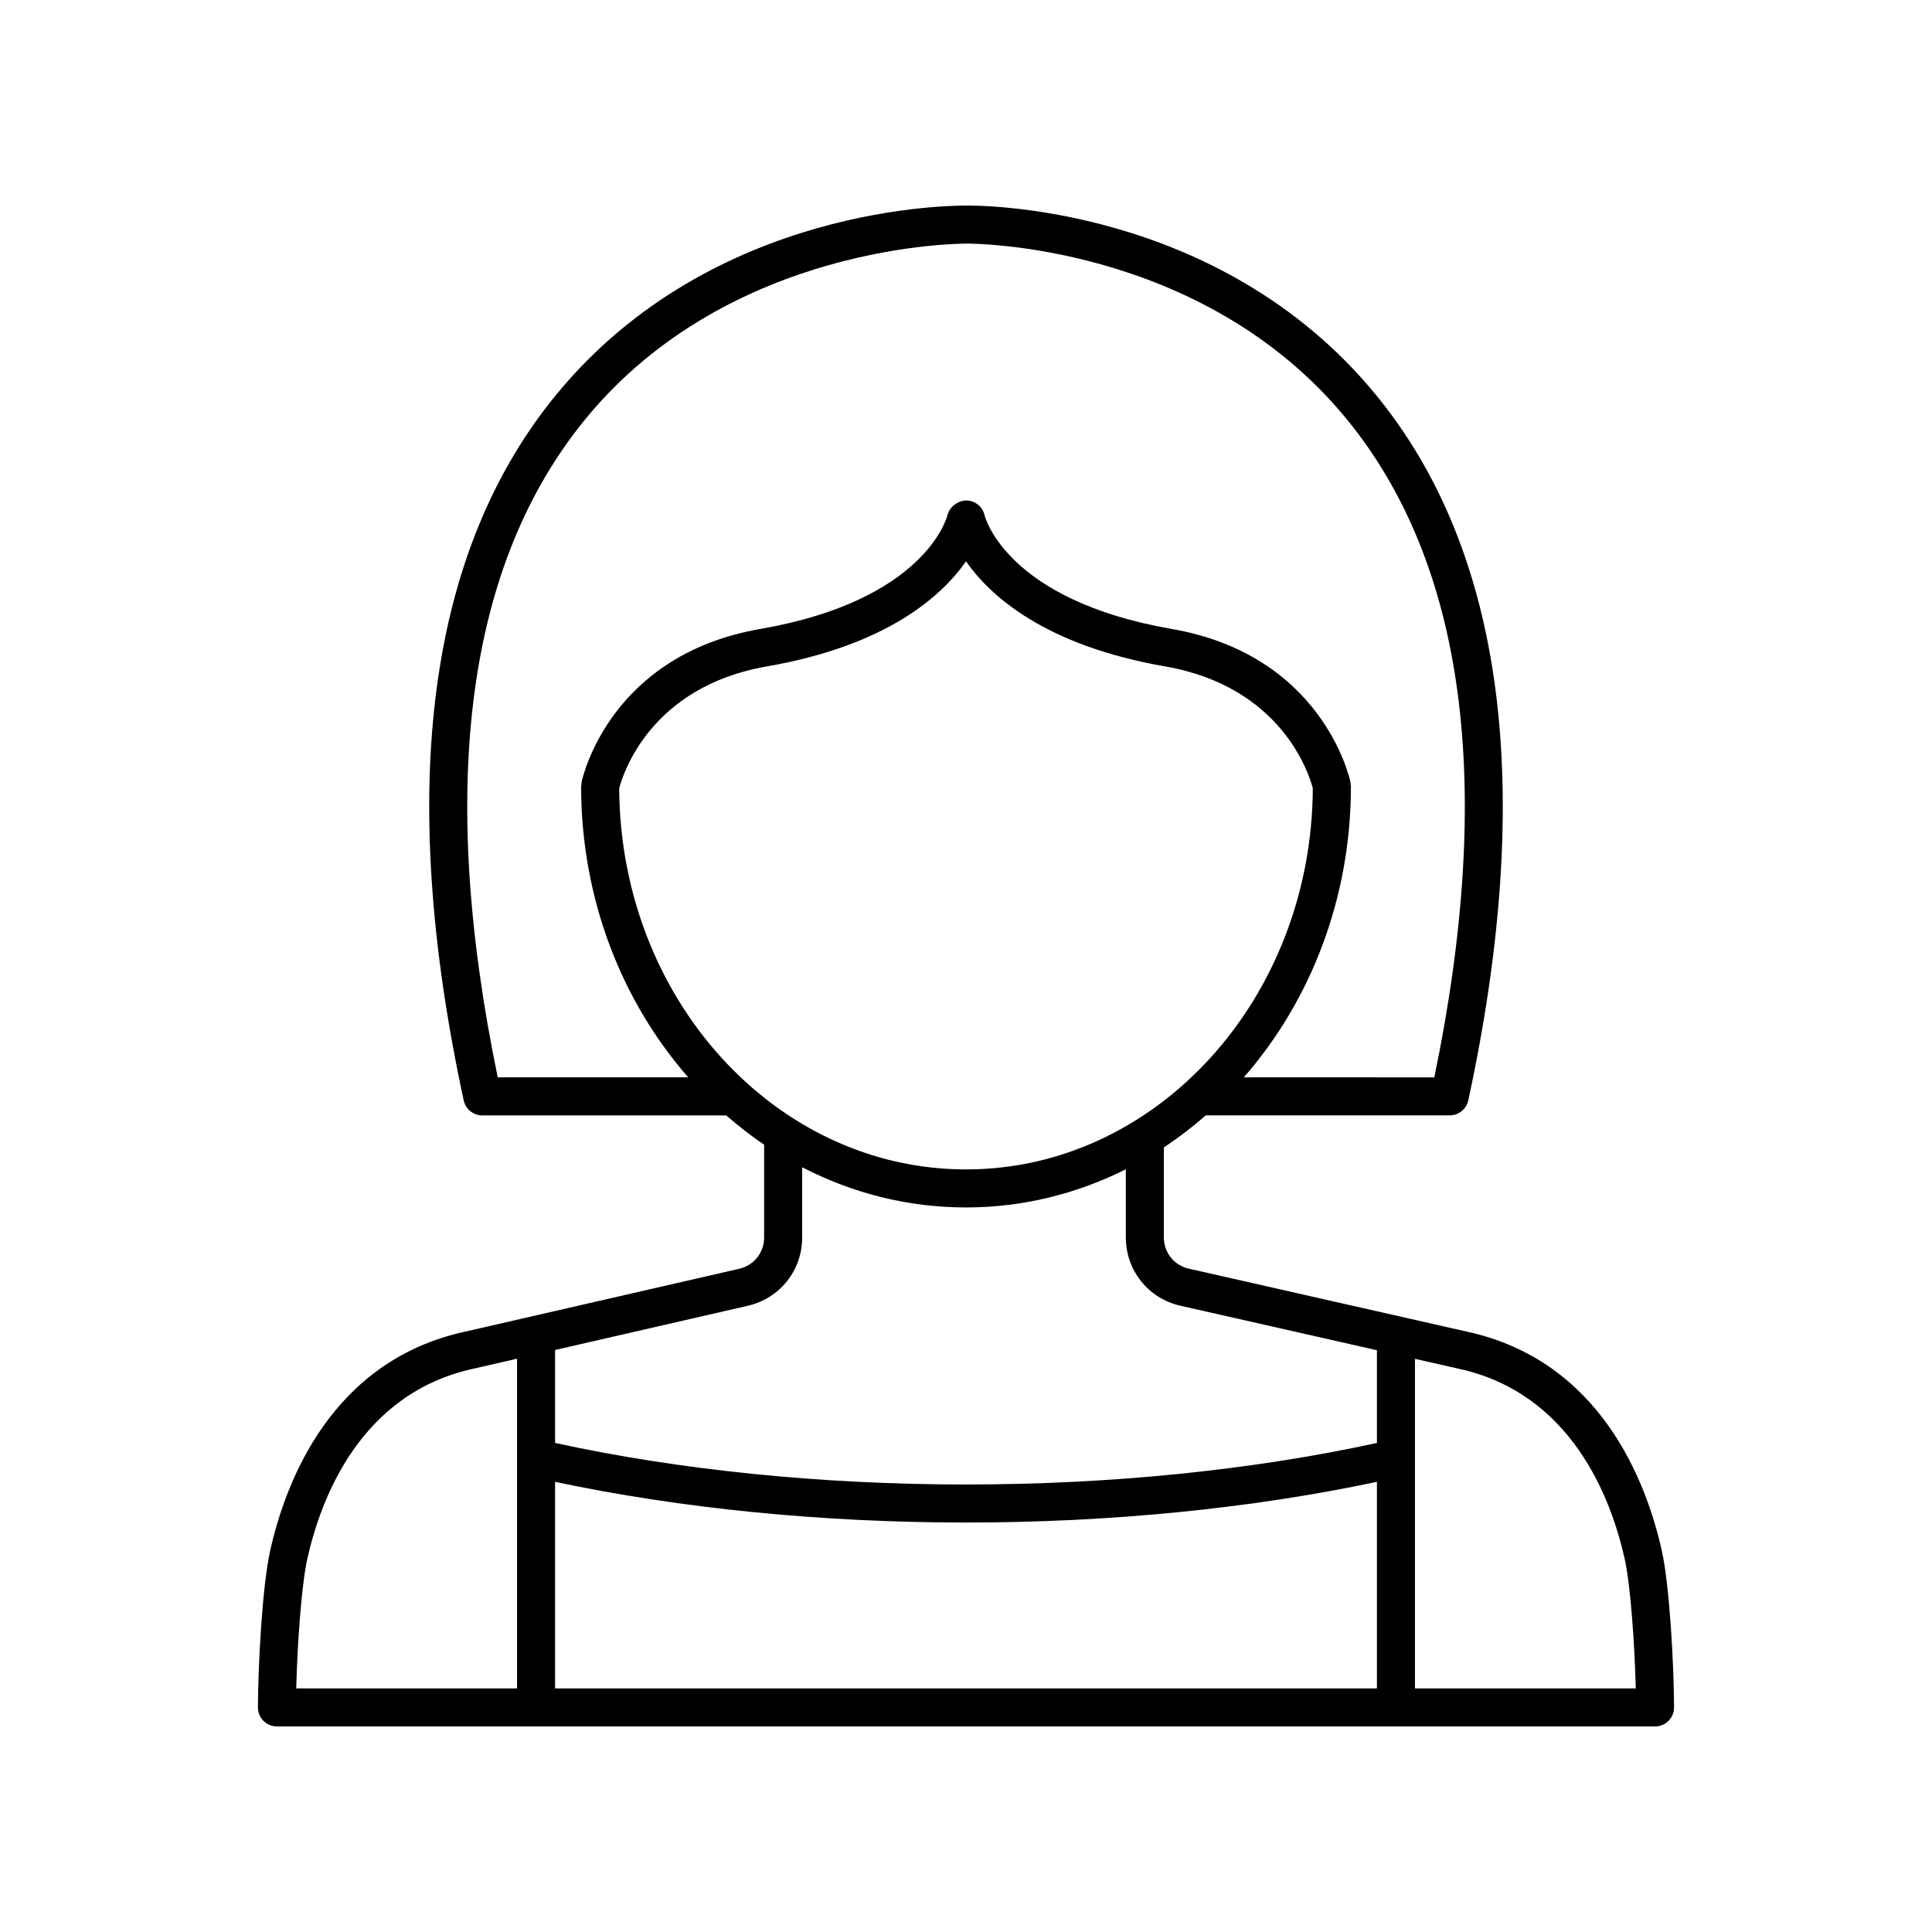
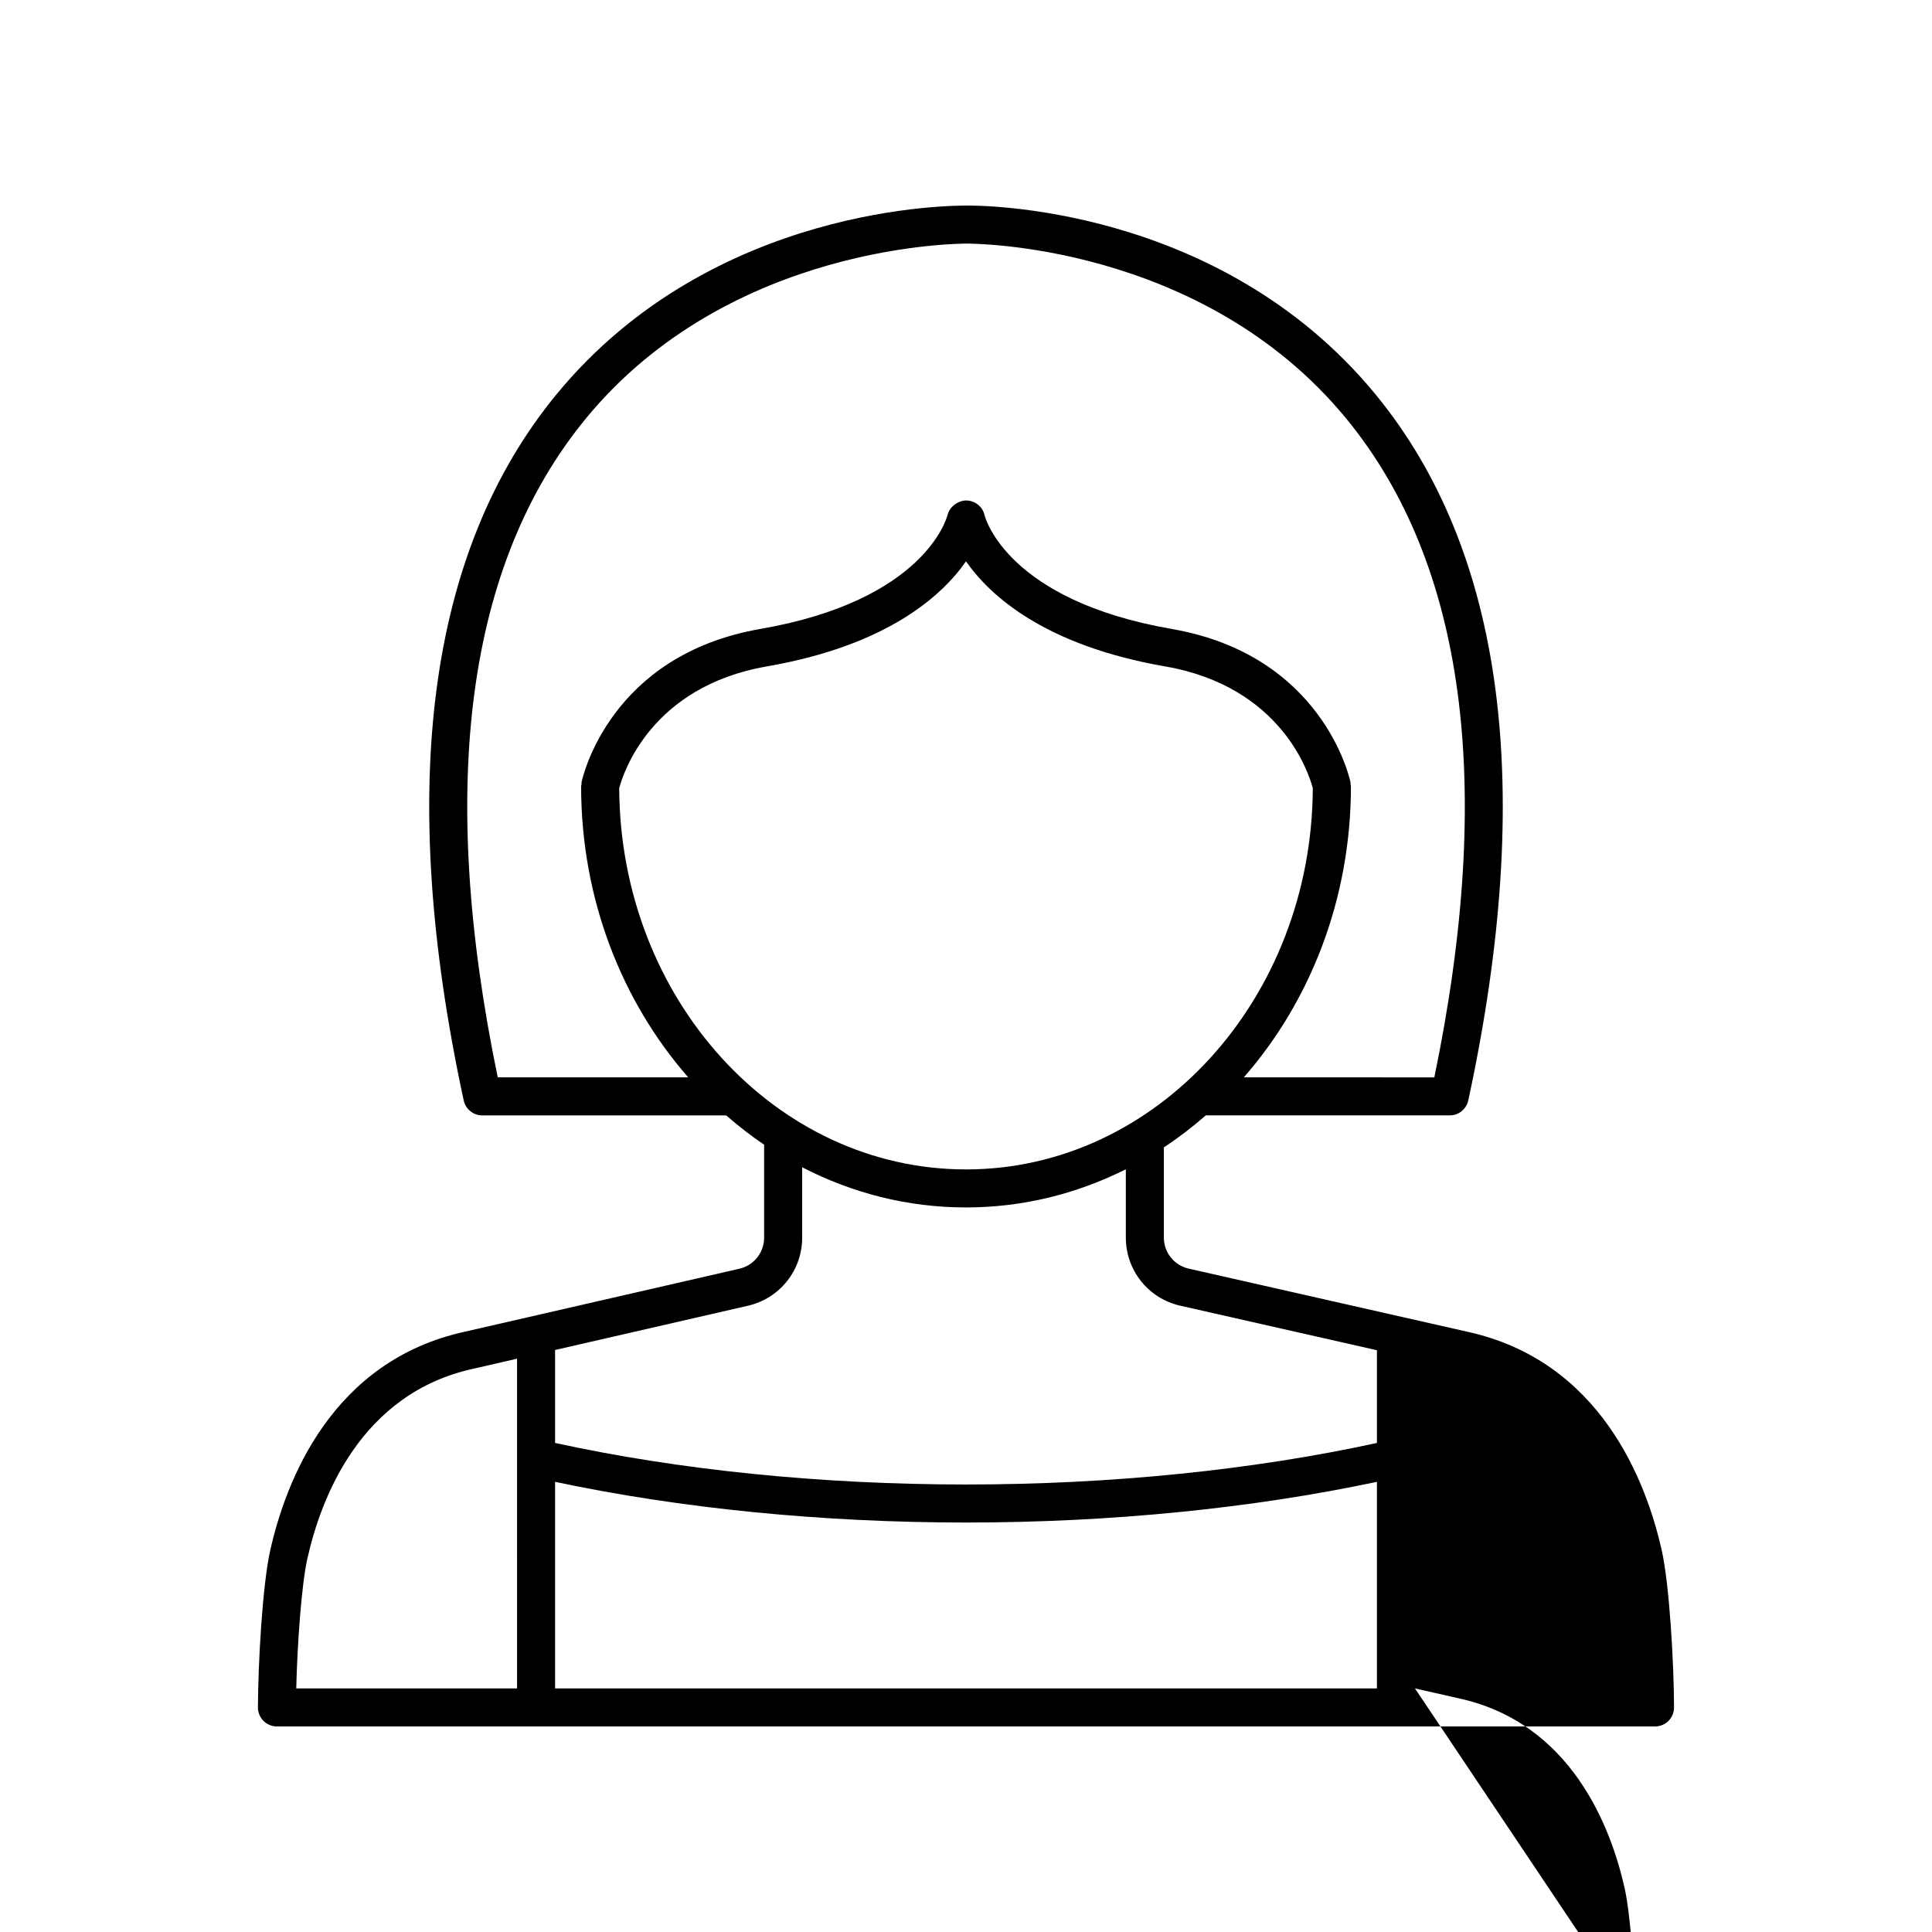
<svg xmlns="http://www.w3.org/2000/svg" fill="#000000" width="800px" height="800px" version="1.1" viewBox="144 144 512 512">
-   <path d="m532.67 496.88-73.637-16.676c-3.887-0.875-6.602-4.277-6.602-8.266v-23.867c3.883-2.555 7.59-5.402 11.113-8.484h64.641c2.375 0 4.426-1.656 4.926-3.977 17.824-82.633 9.551-145.59-24.594-187.11-41.645-50.637-105.91-50.047-108.43-50.02-2.703 0.043-66.973-0.621-108.61 50.027-34.141 41.52-42.418 104.48-24.594 187.11 0.5 2.316 2.551 3.977 4.926 3.977h64.641c3.203 2.797 6.551 5.398 10.051 7.766v24.609c0 3.977-2.707 7.371-6.582 8.262l-72.547 16.641c-35.461 7.664-47.652 39.645-51.766 58.027-2.062 9.215-3.215 30.066-3.254 41.574-0.004 1.344 0.523 2.629 1.469 3.578 0.949 0.945 2.231 1.477 3.57 1.477h365.21c1.34 0 2.621-0.531 3.57-1.48 0.945-0.949 1.473-2.234 1.469-3.578-0.039-11.508-1.191-32.359-3.254-41.578-4.113-18.379-16.305-50.359-51.719-58.012zm-241.57 39.82c33.16 7.035 70.629 10.785 108.9 10.785 38.27 0 75.742-3.75 108.9-10.785v54.75h-217.8zm16.996-183.82c1.035-3.926 8.359-26.93 39.125-32.273 31.812-5.527 46.32-18.605 52.781-27.844 6.457 9.238 20.969 22.316 52.777 27.844 30.797 5.348 38.105 28.391 39.129 32.27-0.254 55.754-41.375 101.03-91.906 101.03-50.535 0-91.652-45.277-91.906-101.03zm-8.906-97.887c38.488-46.902 100.2-46.379 100.9-46.441 0.637 0.012 62.25-0.449 100.73 46.441 31.488 38.375 39.316 97.082 23.293 174.52l-50.492-0.004c17.562-20.059 28.387-47.234 28.387-77.141 0-0.184-0.086-0.336-0.105-0.516-0.02-0.176 0.035-0.344-0.004-0.523-0.289-1.371-7.527-33.727-47.395-40.652-43.426-7.539-49.367-29.285-49.586-30.145-0.512-2.273-2.527-3.871-4.859-3.902-2.09 0.02-4.387 1.578-4.953 3.844-0.234 0.922-6.176 22.668-49.605 30.203-39.863 6.926-47.105 39.281-47.391 40.652-0.039 0.18 0.012 0.348-0.004 0.523-0.02 0.18-0.105 0.332-0.105 0.516 0 29.906 10.824 57.082 28.387 77.141h-50.484c-16.027-77.434-8.195-136.14 23.293-174.52zm42.984 235.05c8.484-1.945 14.41-9.379 14.41-18.082v-18.625c13.184 6.82 27.895 10.648 43.418 10.648 15.105 0 29.445-3.641 42.355-10.117v18.066c0 8.727 5.945 16.172 14.453 18.098l52.09 11.793v24.574c-32.98 7.184-70.516 11.008-108.9 11.008s-75.918-3.82-108.9-11.008v-24.637zm-116.73 67.047c3.586-16.035 14.078-43.895 44.121-50.391l11.453-2.629 0.004 87.375h-58.516c0.293-12.129 1.434-27.645 2.938-34.355zm293.53 34.355v-87.34l11.516 2.609c29.984 6.481 40.477 34.34 44.062 50.371 1.504 6.715 2.644 22.23 2.941 34.359z" />
+   <path d="m532.67 496.88-73.637-16.676c-3.887-0.875-6.602-4.277-6.602-8.266v-23.867c3.883-2.555 7.59-5.402 11.113-8.484h64.641c2.375 0 4.426-1.656 4.926-3.977 17.824-82.633 9.551-145.59-24.594-187.11-41.645-50.637-105.91-50.047-108.43-50.02-2.703 0.043-66.973-0.621-108.61 50.027-34.141 41.52-42.418 104.48-24.594 187.11 0.5 2.316 2.551 3.977 4.926 3.977h64.641c3.203 2.797 6.551 5.398 10.051 7.766v24.609c0 3.977-2.707 7.371-6.582 8.262l-72.547 16.641c-35.461 7.664-47.652 39.645-51.766 58.027-2.062 9.215-3.215 30.066-3.254 41.574-0.004 1.344 0.523 2.629 1.469 3.578 0.949 0.945 2.231 1.477 3.57 1.477h365.21c1.34 0 2.621-0.531 3.57-1.48 0.945-0.949 1.473-2.234 1.469-3.578-0.039-11.508-1.191-32.359-3.254-41.578-4.113-18.379-16.305-50.359-51.719-58.012zm-241.57 39.82c33.16 7.035 70.629 10.785 108.9 10.785 38.27 0 75.742-3.75 108.9-10.785v54.75h-217.8zm16.996-183.82c1.035-3.926 8.359-26.93 39.125-32.273 31.812-5.527 46.32-18.605 52.781-27.844 6.457 9.238 20.969 22.316 52.777 27.844 30.797 5.348 38.105 28.391 39.129 32.27-0.254 55.754-41.375 101.03-91.906 101.03-50.535 0-91.652-45.277-91.906-101.03zm-8.906-97.887c38.488-46.902 100.2-46.379 100.9-46.441 0.637 0.012 62.25-0.449 100.73 46.441 31.488 38.375 39.316 97.082 23.293 174.52l-50.492-0.004c17.562-20.059 28.387-47.234 28.387-77.141 0-0.184-0.086-0.336-0.105-0.516-0.02-0.176 0.035-0.344-0.004-0.523-0.289-1.371-7.527-33.727-47.395-40.652-43.426-7.539-49.367-29.285-49.586-30.145-0.512-2.273-2.527-3.871-4.859-3.902-2.09 0.02-4.387 1.578-4.953 3.844-0.234 0.922-6.176 22.668-49.605 30.203-39.863 6.926-47.105 39.281-47.391 40.652-0.039 0.18 0.012 0.348-0.004 0.523-0.02 0.18-0.105 0.332-0.105 0.516 0 29.906 10.824 57.082 28.387 77.141h-50.484c-16.027-77.434-8.195-136.14 23.293-174.52zm42.984 235.05c8.484-1.945 14.41-9.379 14.41-18.082v-18.625c13.184 6.82 27.895 10.648 43.418 10.648 15.105 0 29.445-3.641 42.355-10.117v18.066c0 8.727 5.945 16.172 14.453 18.098l52.09 11.793v24.574c-32.98 7.184-70.516 11.008-108.9 11.008s-75.918-3.82-108.9-11.008v-24.637zm-116.73 67.047c3.586-16.035 14.078-43.895 44.121-50.391l11.453-2.629 0.004 87.375h-58.516c0.293-12.129 1.434-27.645 2.938-34.355zm293.53 34.355l11.516 2.609c29.984 6.481 40.477 34.34 44.062 50.371 1.504 6.715 2.644 22.23 2.941 34.359z" />
</svg>